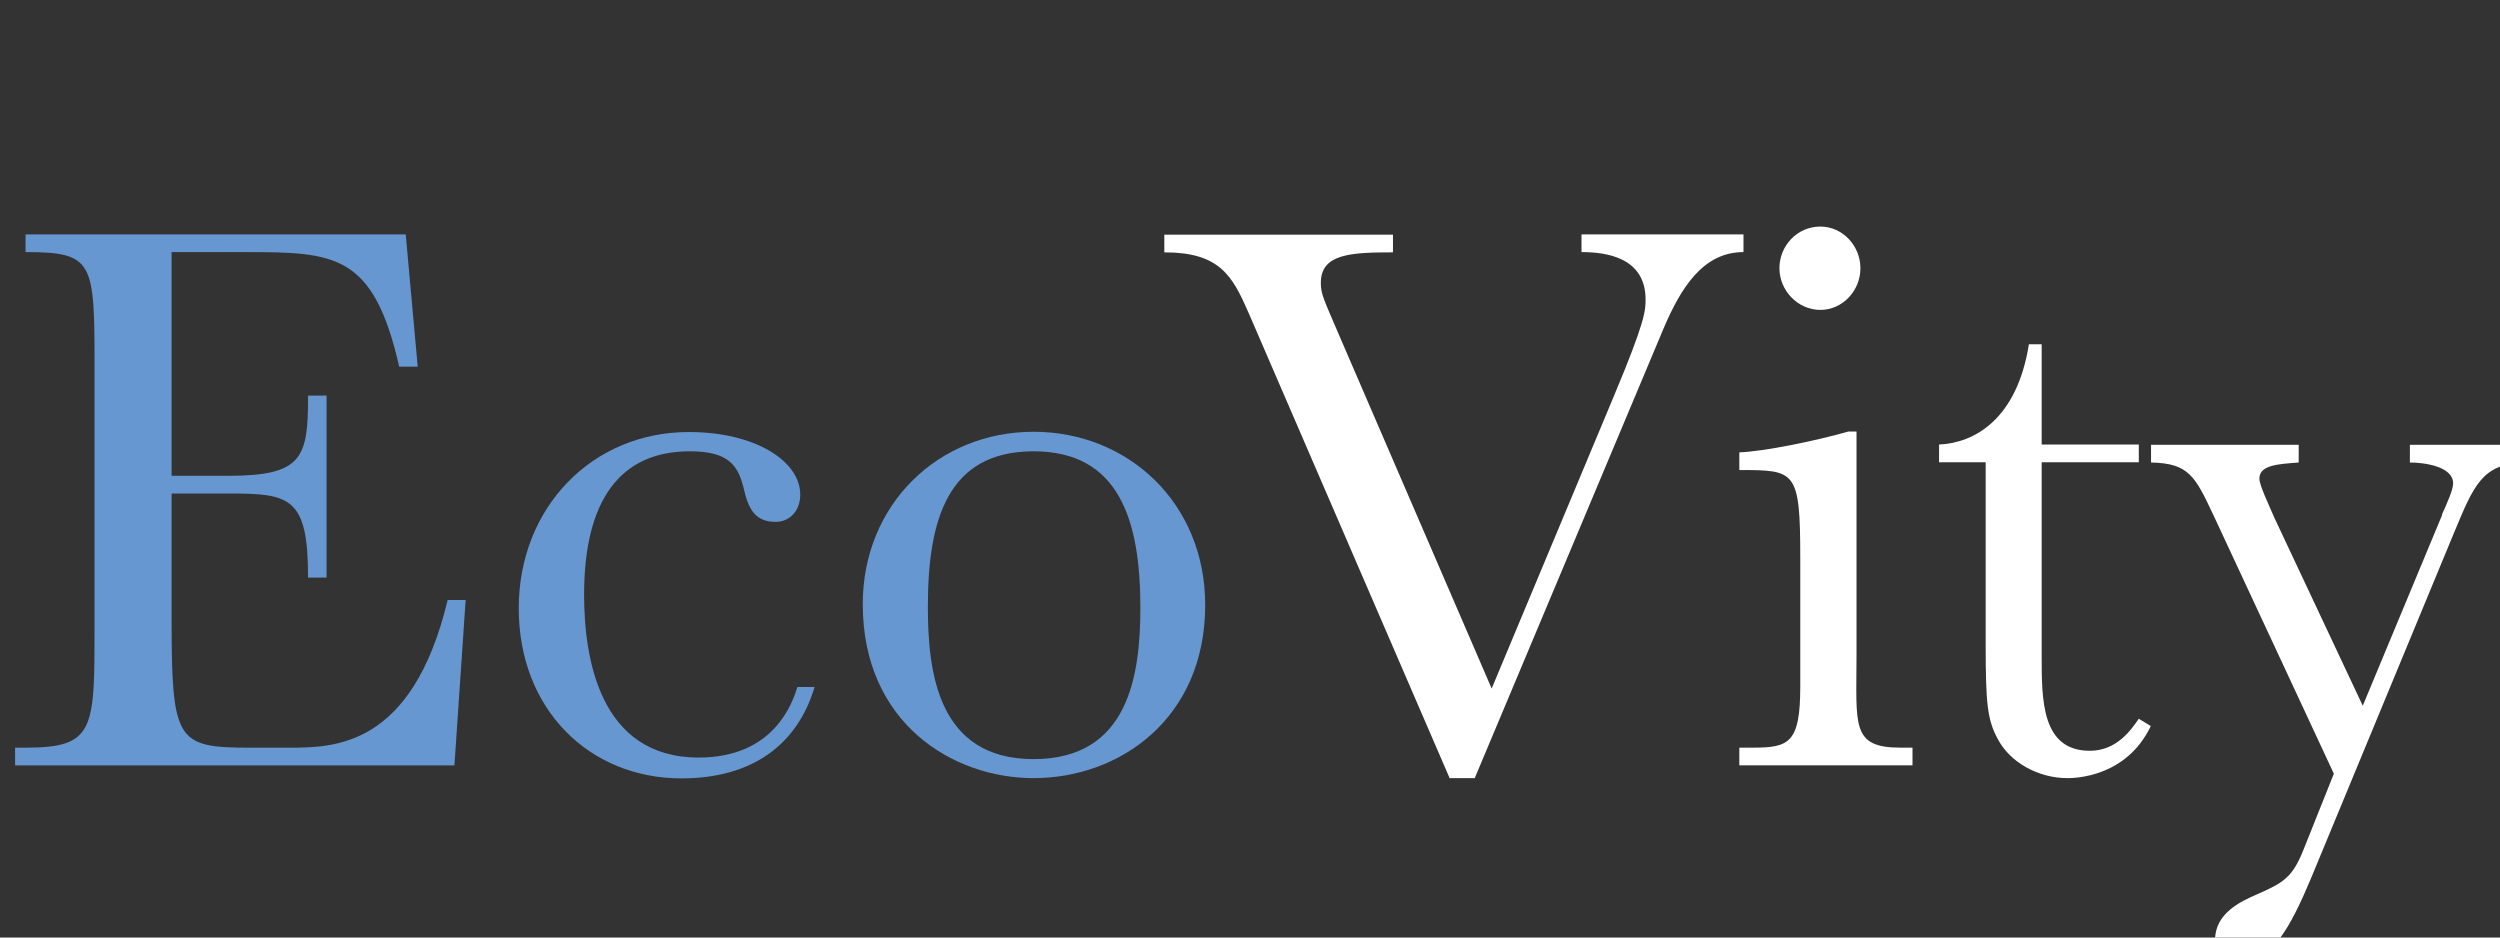
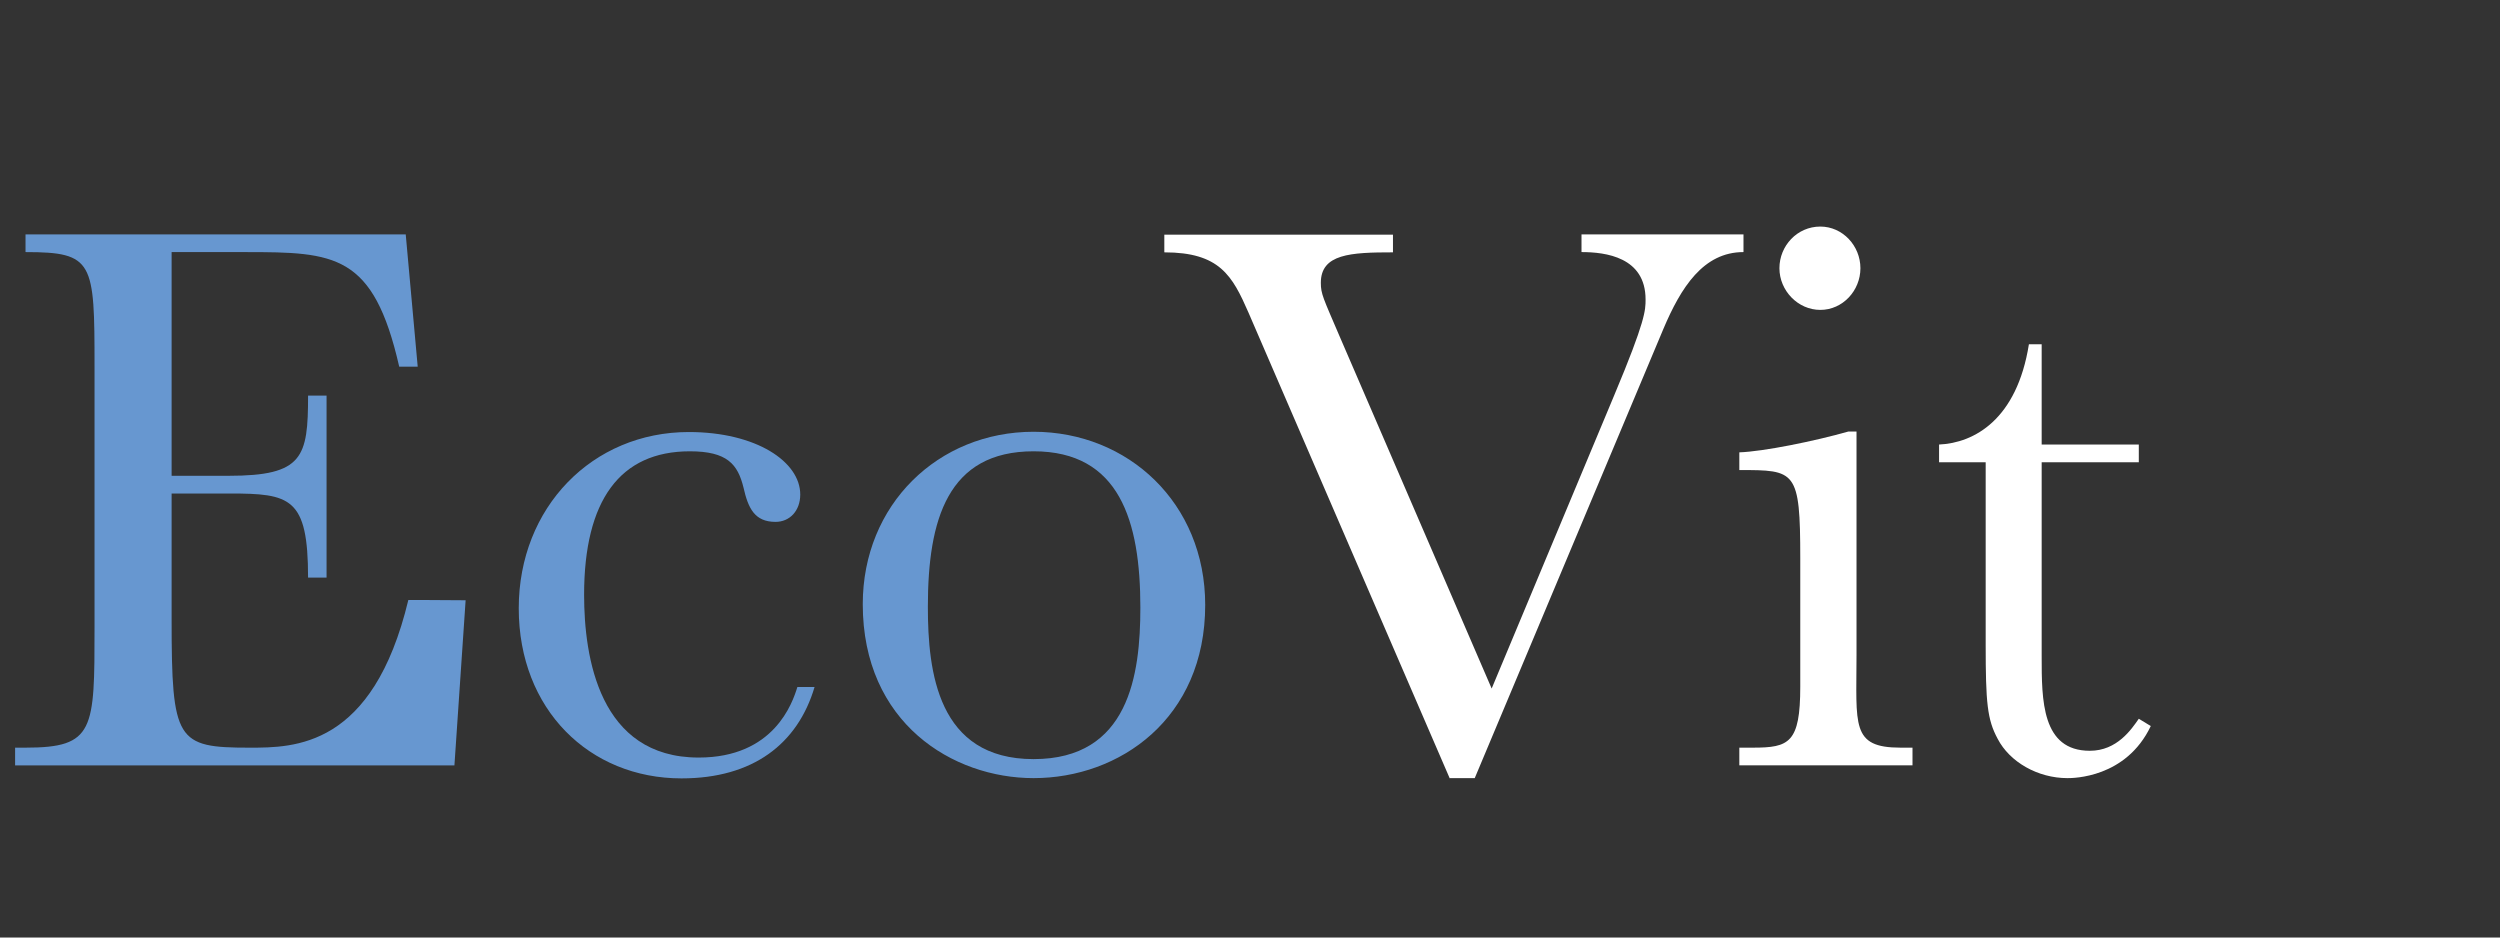
<svg xmlns="http://www.w3.org/2000/svg" id="_03_SCHWARZER_GRUND" data-name="03_SCHWARZER GRUND" viewBox="16 8 96 36">
  <rect x="16" y="8" width="96" height="36" fill="#333333" stroke="none" />
  <defs>
    <style>
      .cls-1 {
        fill: #fff;
      }

      .cls-1, .cls-2 {
        stroke-width: 0px;
      }

      .cls-2 {
        fill: #6797d0;
      }
    </style>
  </defs>
  <g id="Text_Blau_Schwarz_VEKTOR" data-name="Text Blau Schwarz VEKTOR">
    <g>
-       <path class="cls-2" d="M33.88,31.05l-.43,6.34h-16.87v-.68h.4c2.65,0,2.65-.68,2.65-4.62v-10.01c0-4.03-.03-4.4-2.65-4.4v-.68h14.6l.46,5.08h-.71c-.99-4.34-2.46-4.4-5.91-4.4h-2.83v8.59h2.19c2.86,0,3.05-.71,3.05-3.08h.71v6.99h-.71c0-3.08-.68-3.23-3.02-3.23h-2.22v4.83c0,4.68.19,4.93,2.99,4.93h1.51c1.72,0,4.74,0,6.1-5.67h.71Z" />
+       <path class="cls-2" d="M33.88,31.05l-.43,6.34h-16.87v-.68h.4c2.65,0,2.65-.68,2.65-4.62v-10.01c0-4.03-.03-4.4-2.65-4.4v-.68h14.6l.46,5.08h-.71c-.99-4.34-2.46-4.4-5.91-4.4h-2.83v8.59h2.19c2.86,0,3.05-.71,3.05-3.08h.71v6.99h-.71c0-3.08-.68-3.23-3.02-3.23h-2.22v4.83c0,4.68.19,4.93,2.99,4.93c1.72,0,4.74,0,6.1-5.67h.71Z" />
      <path class="cls-2" d="M47.28,34.38c-.65,2.19-2.37,3.51-5.11,3.51-3.54,0-6.25-2.65-6.25-6.53s2.83-6.77,6.53-6.77c2.59,0,4.28,1.14,4.28,2.4,0,.62-.4,1.05-.95,1.05-.8,0-1.05-.52-1.23-1.32-.22-.89-.62-1.39-2.06-1.39-2.68,0-4.06,1.88-4.06,5.51,0,2.4.58,6.25,4.4,6.25,2.89,0,3.6-2.09,3.79-2.71h.68Z" />
      <path class="cls-2" d="M55.69,24.58c3.63,0,6.59,2.74,6.59,6.65,0,4.37-3.29,6.65-6.59,6.65-3.11,0-6.56-2.12-6.56-6.68,0-3.82,2.89-6.62,6.56-6.62ZM55.69,37.15c3.66,0,4.1-3.23,4.1-5.82,0-3.33-.8-6-4.1-6s-4.06,2.62-4.06,5.97c0,2.49.37,5.85,4.06,5.85Z" />
    </g>
    <g>
      <path class="cls-1" d="M71.67,37.89l-7.73-17.89c-.62-1.42-1.11-2.31-3.23-2.31v-.68h8.78v.68c-1.63,0-2.77.06-2.77,1.17,0,.43.09.58.71,2.03l5.85,13.55,4.71-11.27c1.2-2.86,1.2-3.26,1.2-3.67,0-1.63-1.54-1.82-2.46-1.82v-.68h6.22v.68c-1.54,0-2.4,1.35-3.08,2.96l-7.24,17.24h-.95Z" />
      <path class="cls-1" d="M87.29,33.17c0,2.68-.22,3.54,1.69,3.54h.46v.68h-6.65v-.68h.52c1.39,0,1.82-.18,1.82-2.34v-4.93c0-3.39-.18-3.39-2.34-3.39v-.68c.92-.03,2.89-.43,4.19-.8h.31v8.59ZM85.9,16.7c.86,0,1.54.74,1.54,1.6s-.68,1.6-1.54,1.6-1.57-.74-1.57-1.6.68-1.6,1.57-1.6Z" />
      <path class="cls-1" d="M94.4,25.75v7.45c0,1.69,0,3.63,1.85,3.63,1.05,0,1.6-.83,1.88-1.23l.46.28c-.95,2-2.99,2-3.2,2-1.14,0-2.22-.62-2.68-1.51-.4-.74-.46-1.38-.46-3.63v-6.99h-1.79v-.68c1.35-.06,2.99-.96,3.45-3.85h.49v3.85h3.73v.68h-3.73Z" />
-       <path class="cls-1" d="M109.77,27.76c.22-.49.43-.96.43-1.2,0-.65-1.11-.8-1.66-.8v-.68h4.31v.68c-1.54.09-1.85.86-2.62,2.71l-5.48,13.24c-.8,1.91-1.54,3.26-2.74,3.26-.49,0-.95-.31-.95-.89,0-1.02,1.02-1.48,1.57-1.72,1.05-.46,1.39-.65,1.82-1.72l1.17-2.93-4.62-9.92c-.71-1.51-.95-2-2.4-2.03v-.68h5.67v.68c-.77.06-1.51.09-1.51.62,0,.25.37,1.02.58,1.51l3.39,7.21,3.05-7.33Z" />
    </g>
  </g>
</svg>